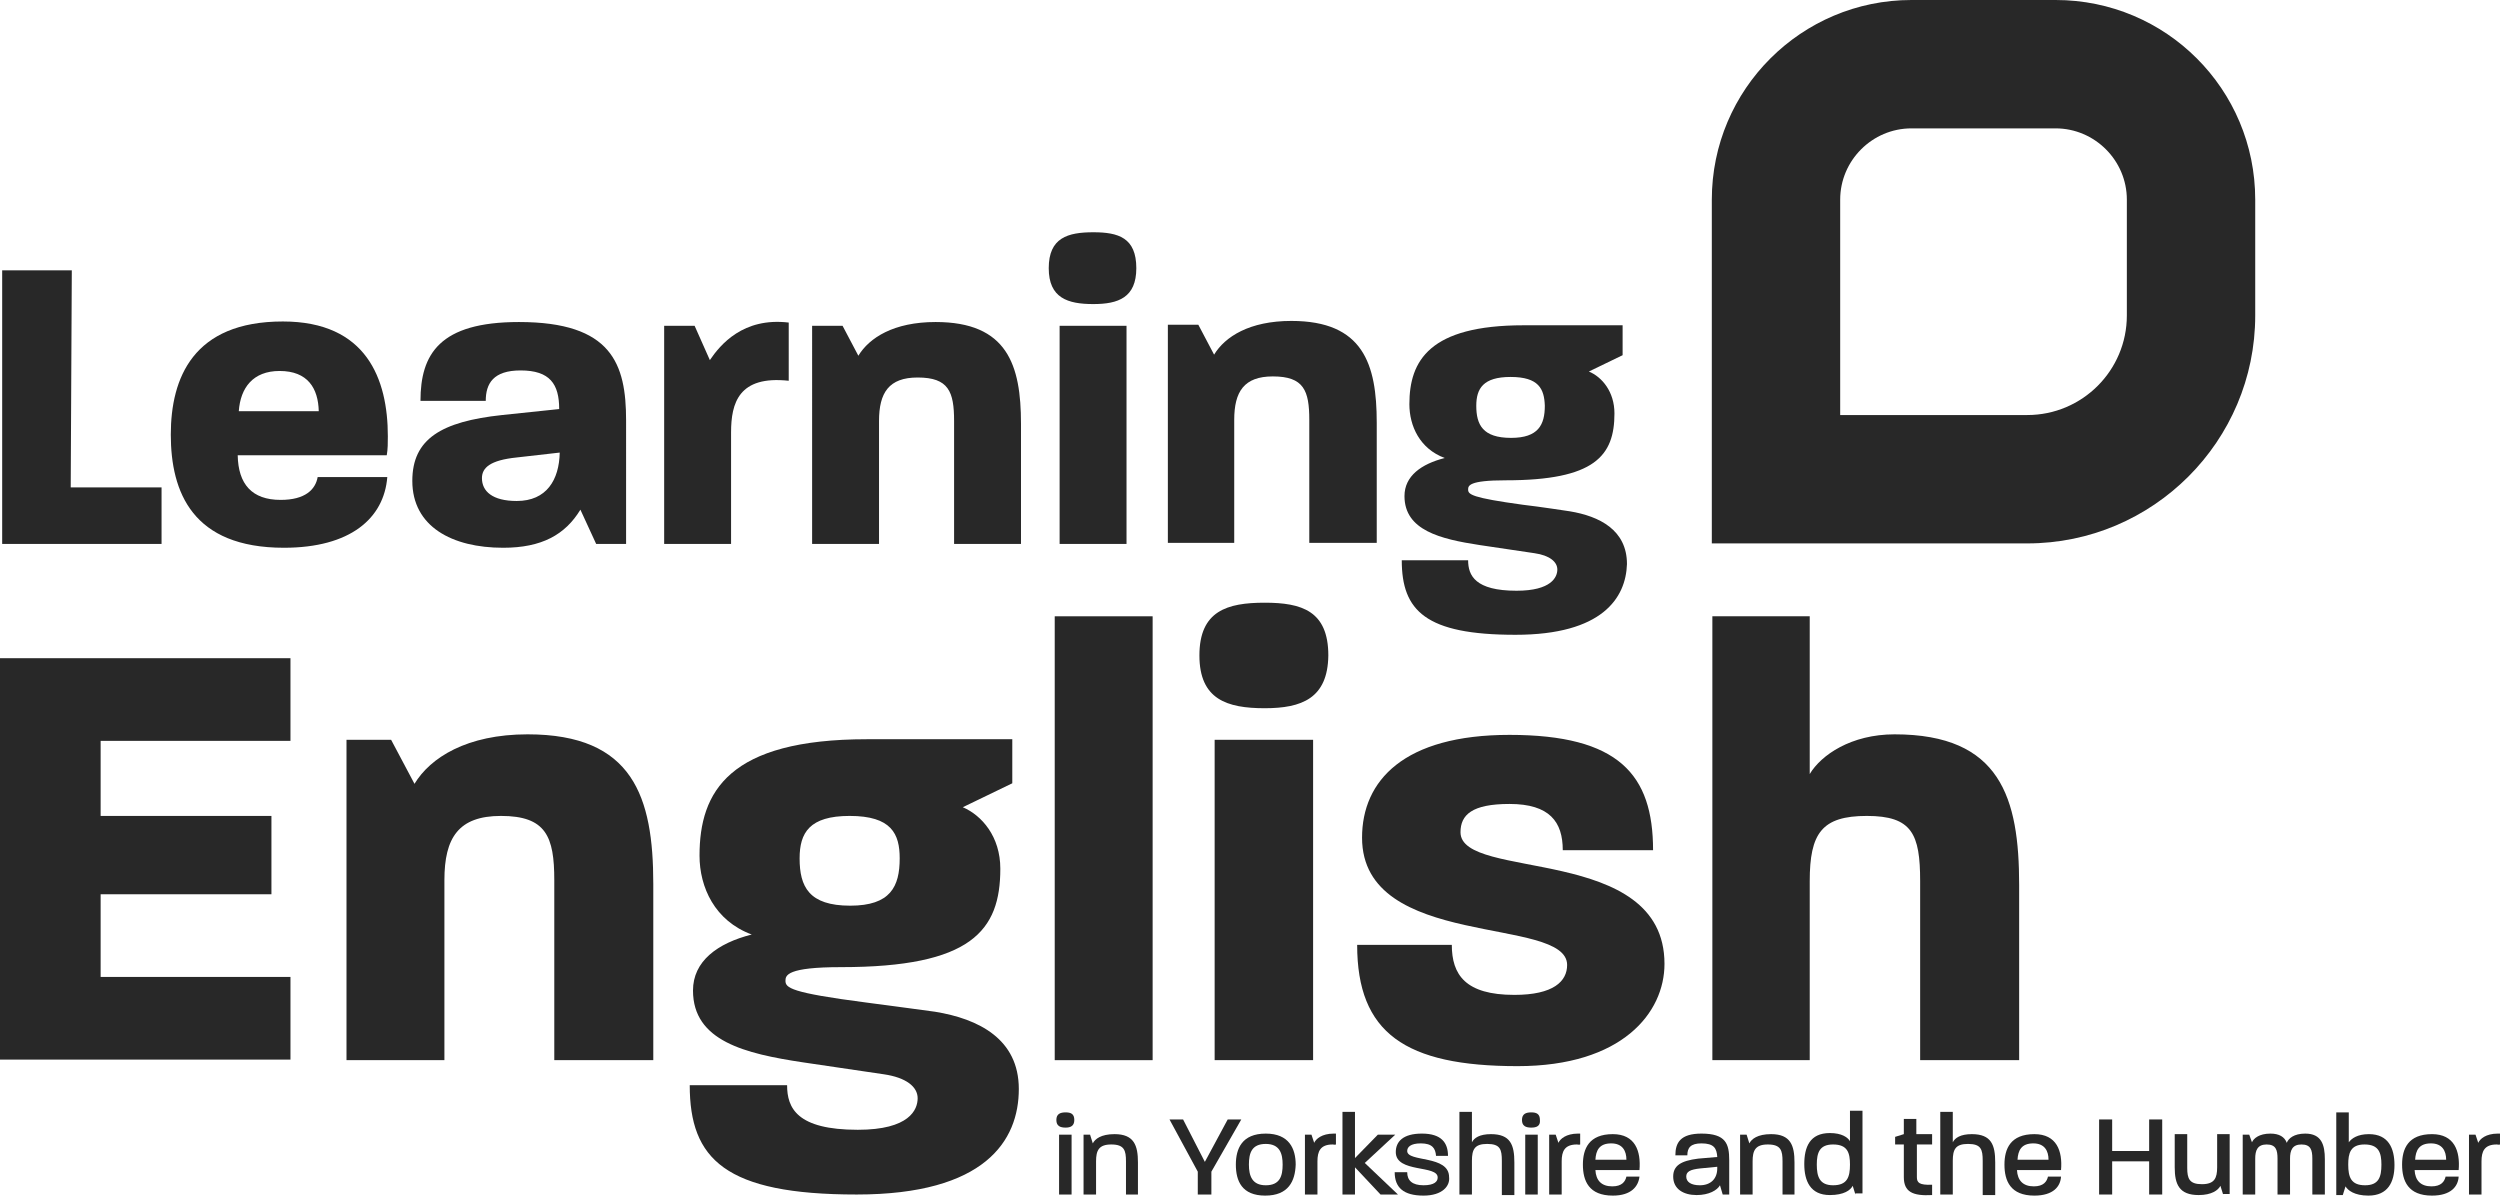
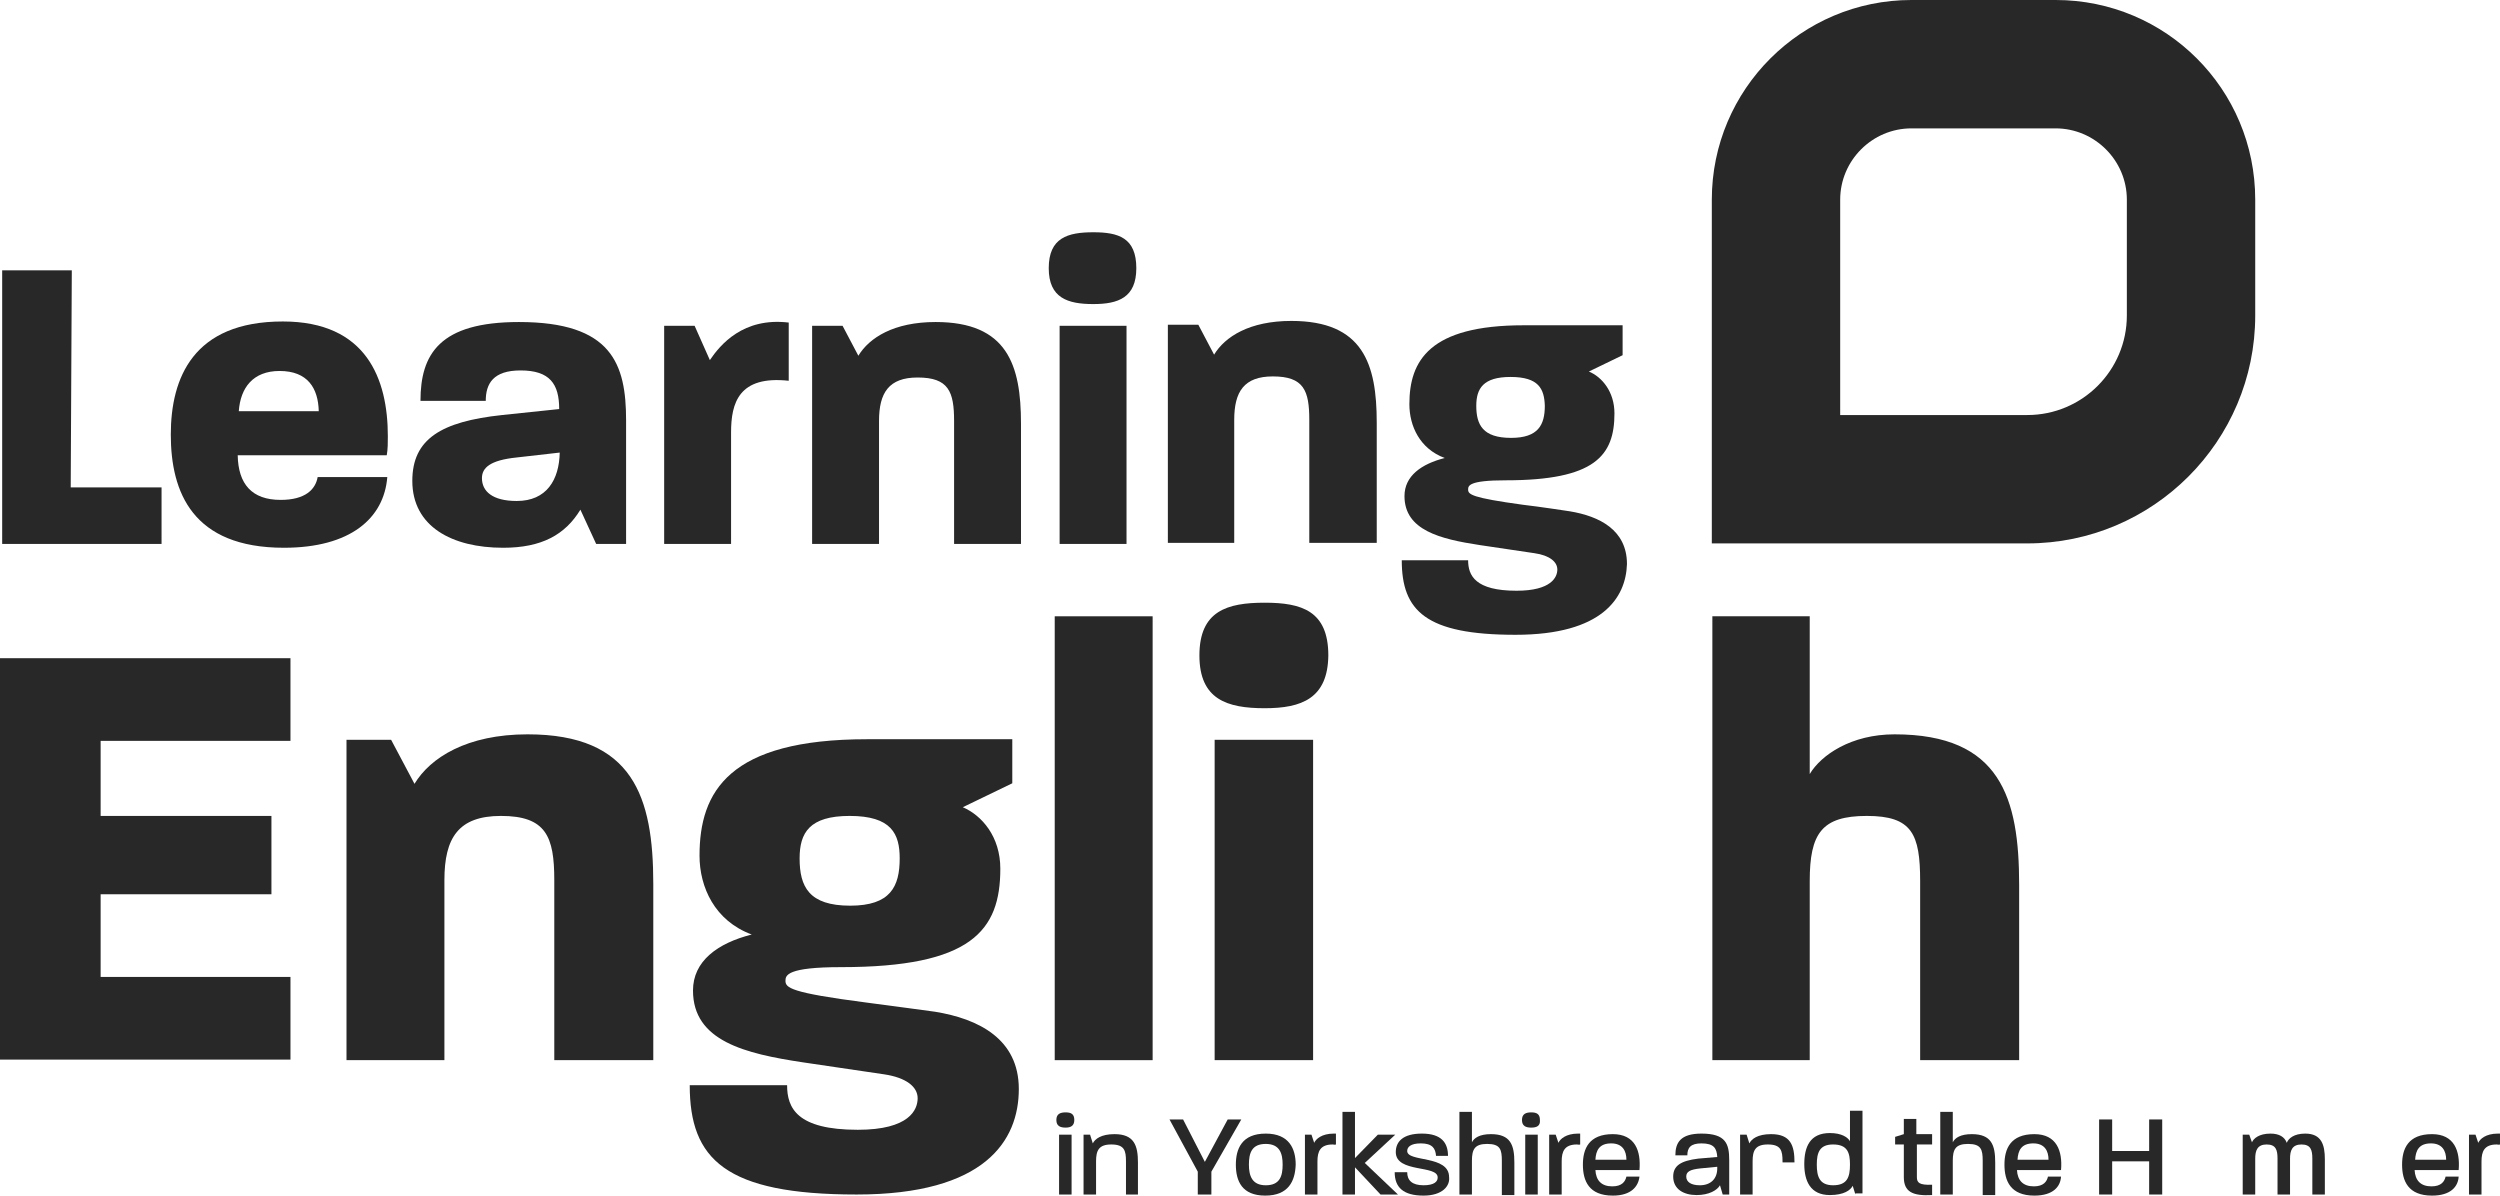
<svg xmlns="http://www.w3.org/2000/svg" version="1.1" id="Layer_1" x="0px" y="0px" viewBox="0 0 459.6 219.8" style="enable-background:new 0 0 459.6 219.8;" xml:space="preserve">
  <style type="text/css">
	.st0{fill:#282828;}
</style>
  <g>
    <g>
      <path class="st0" d="M195.9,207.3c-1,0-1.7-0.3-1.7-1.4c0-1.1,0.7-1.4,1.7-1.4s1.6,0.3,1.6,1.4C197.5,207,196.8,207.3,195.9,207.3    z M194.7,219.6v-11h2.3v11H194.7z" />
      <path class="st0" d="M207,219.6v-6.1c0-2-0.3-3.1-2.7-3.1c-2.3,0-2.8,1.1-2.8,3.1v6.1h-2.3v-11h1.2l0.5,1.6c0.4-0.8,1.5-1.7,4-1.7    c3.6,0,4.3,2.1,4.3,5.2v5.9H207z" />
      <path class="st0" d="M222.7,215.4v4.2h-2.5v-4.2l-5.2-9.6h2.5l4,7.8l4.2-7.8h2.5L222.7,215.4z" />
      <path class="st0" d="M232.6,219.8c-4.3,0-5.4-2.7-5.4-5.7c0-2.9,1.1-5.7,5.5-5.7c4.3,0,5.5,2.8,5.5,5.7    C238.1,217.1,236.9,219.8,232.6,219.8z M232.7,210.3c-2.6,0-3.1,1.7-3.1,3.8s0.6,3.8,3.1,3.8c2.6,0,3.1-1.7,3.1-3.8    C235.8,212.1,235.3,210.3,232.7,210.3z" />
      <path class="st0" d="M245,210.4c-2.3,0-2.8,1.3-2.8,3.1v6.1h-2.3v-11h1.2l0.5,1.5c0.3-0.7,1.4-1.7,3.6-1.7c0.1,0,0.2,0,0.4,0v2    C245.4,210.5,245.2,210.4,245,210.4z" />
      <path class="st0" d="M253.8,219.6l-4.7-5v5h-2.3v-15.2h2.3v8.5l4.2-4.3h3.2l-5.6,5.2l6.1,5.8H253.8z" />
      <path class="st0" d="M261.7,219.8c-3.7,0-5.3-1.5-5.3-4.3h2.3c0,1.5,0.9,2.4,3,2.4c2,0,2.6-0.7,2.6-1.4c0.1-2.4-7.7-0.8-7.7-4.7    c0-1.9,1.3-3.4,4.8-3.4c3.6,0,4.8,1.7,4.8,4.1H264c-0.1-1.4-0.7-2.3-2.8-2.3c-1.9,0-2.5,0.7-2.5,1.4c0,2.1,7.7,0.7,7.7,4.8    C266.6,218,265.2,219.8,261.7,219.8z" />
      <path class="st0" d="M276.1,219.6v-6.2c0-2.1-0.3-3.1-2.7-3.1c-2.3,0-2.8,1-2.8,3.1v6.2h-2.3v-15.2h2.3v5.6    c0.4-0.8,1.4-1.5,3.5-1.5c3.6,0,4.3,2,4.3,5.2v6h-2.3V219.6z" />
      <path class="st0" d="M281.5,207.3c-1,0-1.7-0.3-1.7-1.4c0-1.1,0.7-1.4,1.7-1.4s1.6,0.3,1.6,1.4C283.2,207,282.5,207.3,281.5,207.3    z M280.4,219.6v-11h2.3v11H280.4z" />
      <path class="st0" d="M289.9,210.4c-2.3,0-2.8,1.3-2.8,3.1v6.1h-2.3v-11h1.2l0.5,1.5c0.3-0.7,1.4-1.7,3.6-1.7c0.1,0,0.2,0,0.4,0v2    C290.3,210.5,290.1,210.4,289.9,210.4z" />
      <path class="st0" d="M296.5,219.8c-4.4,0-5.5-2.7-5.5-5.7c0-2.9,1.1-5.6,5.5-5.6c4.1,0,5.2,3.1,4.9,6.6h-8.1c0.1,1.9,1.1,3,3.1,3    c1.8,0,2.4-0.9,2.6-1.8h2.4C301.2,218.1,299.9,219.8,296.5,219.8z M296.2,210.2c-2.2,0-2.8,1.3-2.9,3h5.7l0,0l0,0    C299,211.6,298.3,210.2,296.2,210.2z" />
      <path class="st0" d="M316.7,219.6l-0.5-1.7c-0.5,0.9-2,1.8-4.3,1.8c-2.4,0-4.3-1.1-4.3-3.4c0-2,1.4-2.9,4.6-3.3l3.5-0.3    c-0.1-1.6-0.6-2.5-2.9-2.5c-2,0-2.6,0.8-2.6,2.2H308c0-2.3,0.9-4,4.8-4c4.5,0,5.1,1.9,5.1,4.9v6.3H316.7z M315.7,214.5l-3.1,0.3    c-1.9,0.2-2.6,0.6-2.6,1.5c0,1,0.9,1.6,2.5,1.6c2,0,3.2-1.2,3.2-3.1V214.5z" />
-       <path class="st0" d="M327.7,219.6v-6.1c0-2-0.3-3.1-2.7-3.1c-2.3,0-2.8,1.1-2.8,3.1v6.1h-2.3v-11h1.2l0.5,1.6    c0.4-0.8,1.5-1.7,4-1.7c3.6,0,4.3,2.1,4.3,5.2v5.9H327.7z" />
+       <path class="st0" d="M327.7,219.6v-6.1c0-2-0.3-3.1-2.7-3.1c-2.3,0-2.8,1.1-2.8,3.1v6.1h-2.3v-11h1.2l0.5,1.6    c0.4-0.8,1.5-1.7,4-1.7c3.6,0,4.3,2.1,4.3,5.2H327.7z" />
      <path class="st0" d="M341.1,219.6l-0.5-1.6c-0.4,0.8-1.6,1.7-4.2,1.7c-3.6,0-4.7-2.6-4.7-5.7s1-5.7,4.7-5.7c2.2,0,3.3,0.8,3.7,1.5    v-5.6h2.3v15.2h-1.3V219.6z M337,210.4c-2.5,0-3,1.5-3,3.7s0.5,3.8,3,3.8c2.6,0,3.1-1.5,3.1-3.8C340.1,212,339.7,210.4,337,210.4z    " />
      <path class="st0" d="M352.4,210.4v6c0,1,0.4,1.5,2.8,1.4v1.9c-3.6,0.2-5.2-0.6-5.2-3.3v-6h-1.6V209l1.6-0.5v-2.8h2.3v2.8h2.9v1.9    L352.4,210.4L352.4,210.4z" />
      <path class="st0" d="M364.5,219.6v-6.2c0-2.1-0.3-3.1-2.7-3.1c-2.3,0-2.8,1-2.8,3.1v6.2h-2.3v-15.2h2.3v5.6    c0.4-0.8,1.4-1.5,3.5-1.5c3.6,0,4.3,2,4.3,5.2v6h-2.3V219.6z" />
      <path class="st0" d="M374,219.8c-4.4,0-5.5-2.7-5.5-5.7c0-2.9,1.1-5.6,5.5-5.6c4.1,0,5.2,3.1,4.9,6.6h-8.1c0.1,1.9,1.1,3,3.1,3    c1.8,0,2.4-0.9,2.6-1.8h2.4C378.8,218.1,377.5,219.8,374,219.8z M373.8,210.2c-2.2,0-2.8,1.3-2.9,3h5.7l0,0l0,0    C376.6,211.6,375.9,210.2,373.8,210.2z" />
      <path class="st0" d="M395.1,219.6v-6.1h-6.8v6.1h-2.4v-13.8h2.4v5.8h6.8v-5.8h2.4v13.8H395.1z" />
-       <path class="st0" d="M408.7,219.6l-0.5-1.6c-0.4,0.8-1.6,1.7-4,1.7c-3.6,0-4.4-2-4.4-5.1v-6.1h2.3v6.2c0,2,0.4,3,2.7,3    s2.8-1.1,2.8-3.1v-6.1h2.3v11h-1.2V219.6z" />
      <path class="st0" d="M425.1,219.6V213c0-1.6-0.3-2.6-2-2.6s-2.1,1.1-2.1,2.6v6.6h-2.3V213c0-1.6-0.3-2.6-2-2.6s-2.1,1.1-2.1,2.6    v6.6h-2.3v-11h1.2l0.5,1.4c0.3-0.7,1.3-1.6,3.4-1.6c1.6,0,2.6,0.6,3,1.7c0.3-0.8,1.3-1.7,3.4-1.7c3,0,3.6,2.1,3.6,4.7v6.5    L425.1,219.6L425.1,219.6z" />
-       <path class="st0" d="M435.4,219.8c-2.6,0-3.8-1-4.2-1.7l-0.5,1.6h-1.2v-15.2h2.3v5.5c0.5-0.7,1.6-1.5,3.7-1.5    c3.6,0,4.7,2.6,4.7,5.7S439,219.8,435.4,219.8z M434.7,210.4c-2.6,0-3,1.6-3,3.7c0,2.3,0.5,3.8,3.1,3.8c2.5,0,3-1.5,3-3.8    C437.8,211.9,437.3,210.4,434.7,210.4z" />
      <path class="st0" d="M447.1,219.8c-4.4,0-5.5-2.7-5.5-5.7c0-2.9,1.1-5.6,5.5-5.6c4.1,0,5.2,3.1,4.9,6.6h-8.1c0.1,1.9,1.1,3,3.1,3    c1.8,0,2.4-0.9,2.6-1.8h2.4C451.9,218.1,450.6,219.8,447.1,219.8z M446.9,210.2c-2.2,0-2.8,1.3-2.9,3h5.7l0,0l0,0    C449.7,211.6,449,210.2,446.9,210.2z" />
      <path class="st0" d="M459,210.4c-2.3,0-2.8,1.3-2.8,3.1v6.1h-2.3v-11h1.2l0.5,1.5c0.3-0.7,1.4-1.7,3.6-1.7c0.1,0,0.2,0,0.4,0v2    C459.4,210.5,459.2,210.4,459,210.4z" />
    </g>
    <path class="st0" d="M377.9,23.6c7.2,0,13.1,5.9,13.1,13.1V58c0,10.1-8.2,18.3-18.3,18.3h-34.4V36.7c0-7.2,5.9-13.1,13.1-13.1   H377.9 M377.9,0h-26.5c-20.2,0-36.7,16.4-36.7,36.7v63.2h58c23.1,0,41.9-18.8,41.9-41.9V36.7C414.6,16.4,398.2,0,377.9,0L377.9,0z" />
    <g>
      <path class="st0" d="M0.4,100V49.7h12.8L13,89.6h16.7V100H0.4z" />
      <path class="st0" d="M52.2,100.7c-16.8,0-20.8-10.2-20.8-20.8c0-10.4,4.1-20.8,20.6-20.8c15.4,0,19.3,10.6,19.3,21.1    c0,1.2,0,2.4-0.2,3.5H43.7c0.1,5.3,2.6,8.2,7.9,8.2c4.5,0,6.4-1.9,6.8-4.2h12.8C70.6,95.3,64.4,100.7,52.2,100.7z M51.4,68.2    c-4.9,0-7.2,3.1-7.5,7.4h14.7C58.5,71.4,56.6,68.2,51.4,68.2z" />
      <path class="st0" d="M109.6,100l-2.9-6.3c-2.8,4.6-7.1,7-14.2,7c-9.4,0-16.7-3.9-16.7-12.3c0-7.7,5.3-10.9,16.5-12.1l10.5-1.1    c0-4.6-1.7-7.1-7.1-7.1c-5,0-6.4,2.4-6.4,5.6h-12c0-8.6,3.5-14.5,18.1-14.5c17.1,0,19.7,7.7,19.7,18.1V100H109.6z M95,84.1    c-4.9,0.5-6.4,1.9-6.4,3.8c0,2.4,1.9,4.2,6.4,4.2c5.5,0,7.8-3.9,7.9-8.9L95,84.1z" />
      <path class="st0" d="M134.4,79.5V100h-12.3V59.9h5.6l2.8,6.3c1.9-2.8,6.1-7.9,14.5-6.9V70C135.8,69,134.4,74.1,134.4,79.5z" />
      <path class="st0" d="M175.4,100V77.4c0-5.4-1-8-6.7-8c-5.3,0-7.1,2.8-7.1,8V100h-12.3V59.9h5.6l2.9,5.5c2-3.3,6.5-6.2,14.2-6.2    c13.2,0,15.7,7.9,15.7,18.7V100H175.4z" />
      <path class="st0" d="M201,55.9c-4.7,0-8.2-1.1-8.2-6.6c0-5.6,3.5-6.6,8.2-6.6c4.6,0,7.9,1,7.9,6.6C208.9,54.7,205.6,55.9,201,55.9    z M194.8,100V59.9h12.3V100H194.8z" />
      <path class="st0" d="M240.7,99.8V77.2c0-5.4-1-8-6.7-8c-5.3,0-7.1,2.8-7.1,8v22.6h-12.2V59.7h5.6l2.9,5.5c2-3.3,6.5-6.2,14.2-6.2    c13.2,0,15.7,7.9,15.7,18.7v22.1C253.1,99.8,240.7,99.8,240.7,99.8z" />
      <path class="st0" d="M278.6,116.7c-16.5,0-20.9-4.4-20.9-13.7h12.2c0,2.8,1.3,5.6,8.9,5.6c6.4,0,7.5-2.5,7.5-3.9s-1.4-2.6-4.2-3    l-10.1-1.5c-7.2-1.1-13.8-2.7-13.8-9c0-3.7,3.1-5.9,7.4-7c-4.6-1.7-6.5-5.9-6.5-9.9c0-8,3.7-14.5,21-14.5h18.2v5.5l-6.2,3    c2.4,1,4.7,3.7,4.7,7.7c0,7.8-3.6,12.3-20,12.3c-6.8,0-6.9,1-6.9,1.7c0,0.9,0.6,1.5,10.1,2.8c2.7,0.3,8.6,1.2,8.6,1.2    c5.4,0.9,10.5,3.4,10.5,9.7C298.9,109.9,294.6,116.7,278.6,116.7z M277.7,69.3c-5,0-6.3,2.1-6.3,5.3c0,3.5,1.2,5.9,6.4,5.9    c5,0,6.2-2.4,6.2-5.9C283.9,71.5,282.9,69.3,277.7,69.3z" />
      <path class="st0" d="M0,194.9V121h53.4v15.2H18.5V150h31.4v14.4H18.5v15.2h34.9v15.2H0V194.9z" />
      <path class="st0" d="M101.9,194.9v-33.1c0-8-1.5-11.8-9.8-11.8c-7.8,0-10.4,4-10.4,11.8v33.1h-18V136h8.2l4.3,8.1    c2.9-4.8,9.6-9.1,20.8-9.1c19.4,0,23.1,11.5,23.1,27.5v32.4H101.9z" />
      <path class="st0" d="M157.5,219.6c-24.2,0-30.7-6.5-30.7-20.1h17.9c0,4.2,1.8,8.2,13,8.2c9.5,0,11-3.7,11-5.8s-2.1-3.8-6.2-4.4    l-14.9-2.2c-10.6-1.6-20.2-3.9-20.2-13.2c0-5.4,4.5-8.7,10.8-10.3c-6.8-2.5-9.6-8.7-9.6-14.5c0-11.8,5.4-21.4,30.8-21.4h26.7v8.1    l-9.1,4.4c3.5,1.5,6.9,5.4,6.9,11.3c0,11.4-5.3,18.1-29.3,18.1c-9.9,0-10.2,1.5-10.2,2.5c0,1.3,0.9,2.2,14.8,4    c3.9,0.5,12.7,1.7,12.7,1.7c8,1.3,15.4,5,15.4,14.2C187.3,209.7,181.1,219.6,157.5,219.6z M156.2,150c-7.4,0-9.2,3.1-9.2,7.8    c0,5.2,1.7,8.7,9.3,8.7c7.4,0,9.1-3.5,9.1-8.7C165.4,153.3,163.9,150,156.2,150z" />
      <path class="st0" d="M193.9,194.9v-81.6h18v81.6H193.9z" />
      <path class="st0" d="M232.5,130.2c-6.9,0-12-1.6-12-9.7c0-8.2,5.1-9.7,12-9.7c6.8,0,11.7,1.5,11.7,9.7    C244.1,128.4,239.3,130.2,232.5,130.2z M223.3,194.9V136h18.1v58.9H223.3z" />
-       <path class="st0" d="M279,196c-20.7,0-29.5-6.1-29.5-22.3h17.4c0,5.5,2.5,9.2,11.5,9.2c7.2,0,9.7-2.5,9.7-5.5    c0-9.1-37.7-2.7-37.7-23.4c0-10.5,7.7-18.9,27.1-18.9c20.1,0,26.4,7.3,26.4,21.2h-16.6c0-5.2-2.4-8.5-9.8-8.5c-6.9,0-9,2-9,5.2    c0,9,37.5,2.1,37.5,24.2C306,186.2,298.2,196,279,196z" />
      <path class="st0" d="M353,194.9V162c0-8.7-1.5-12-9.8-12s-10.5,3.2-10.5,12v32.9h-17.9v-81.6h17.9v29c2.1-3.5,7.6-7.3,15.6-7.3    c19.5,0,22.9,11.7,22.9,27.7v32.2L353,194.9L353,194.9z" />
    </g>
  </g>
</svg>